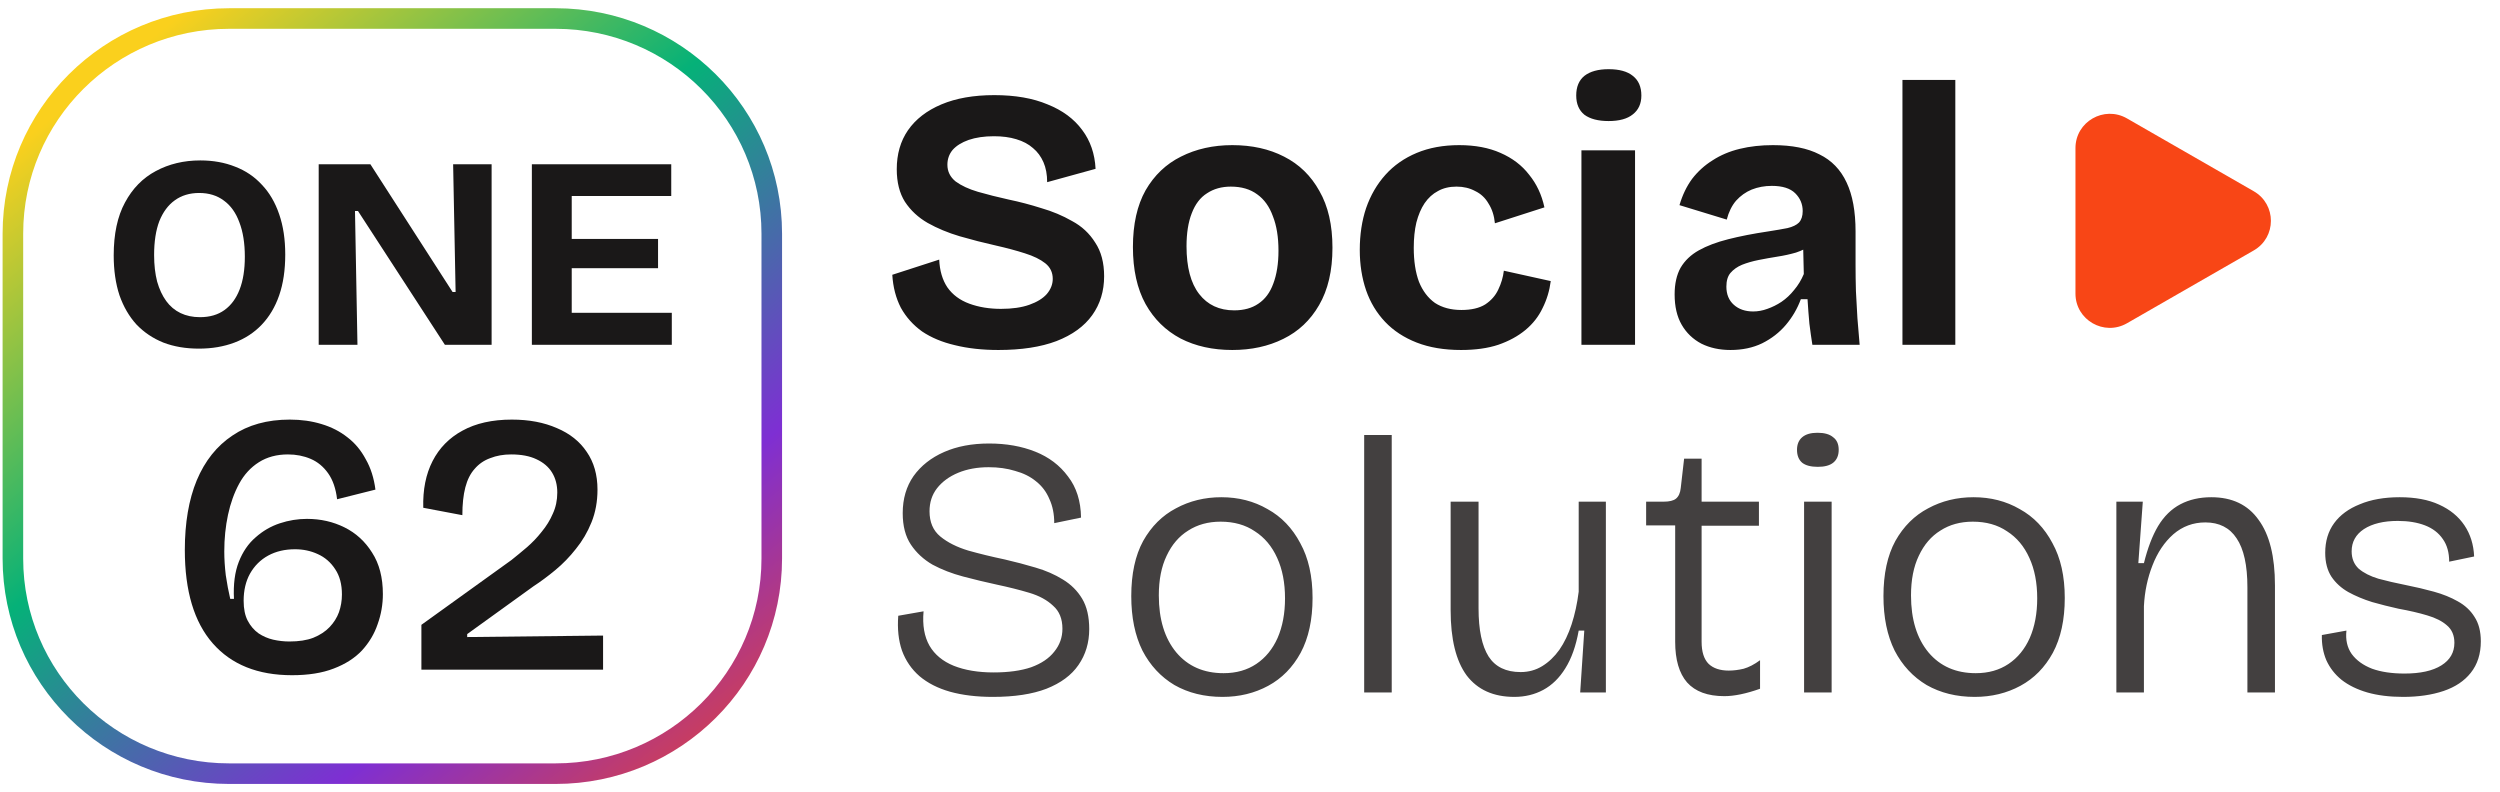
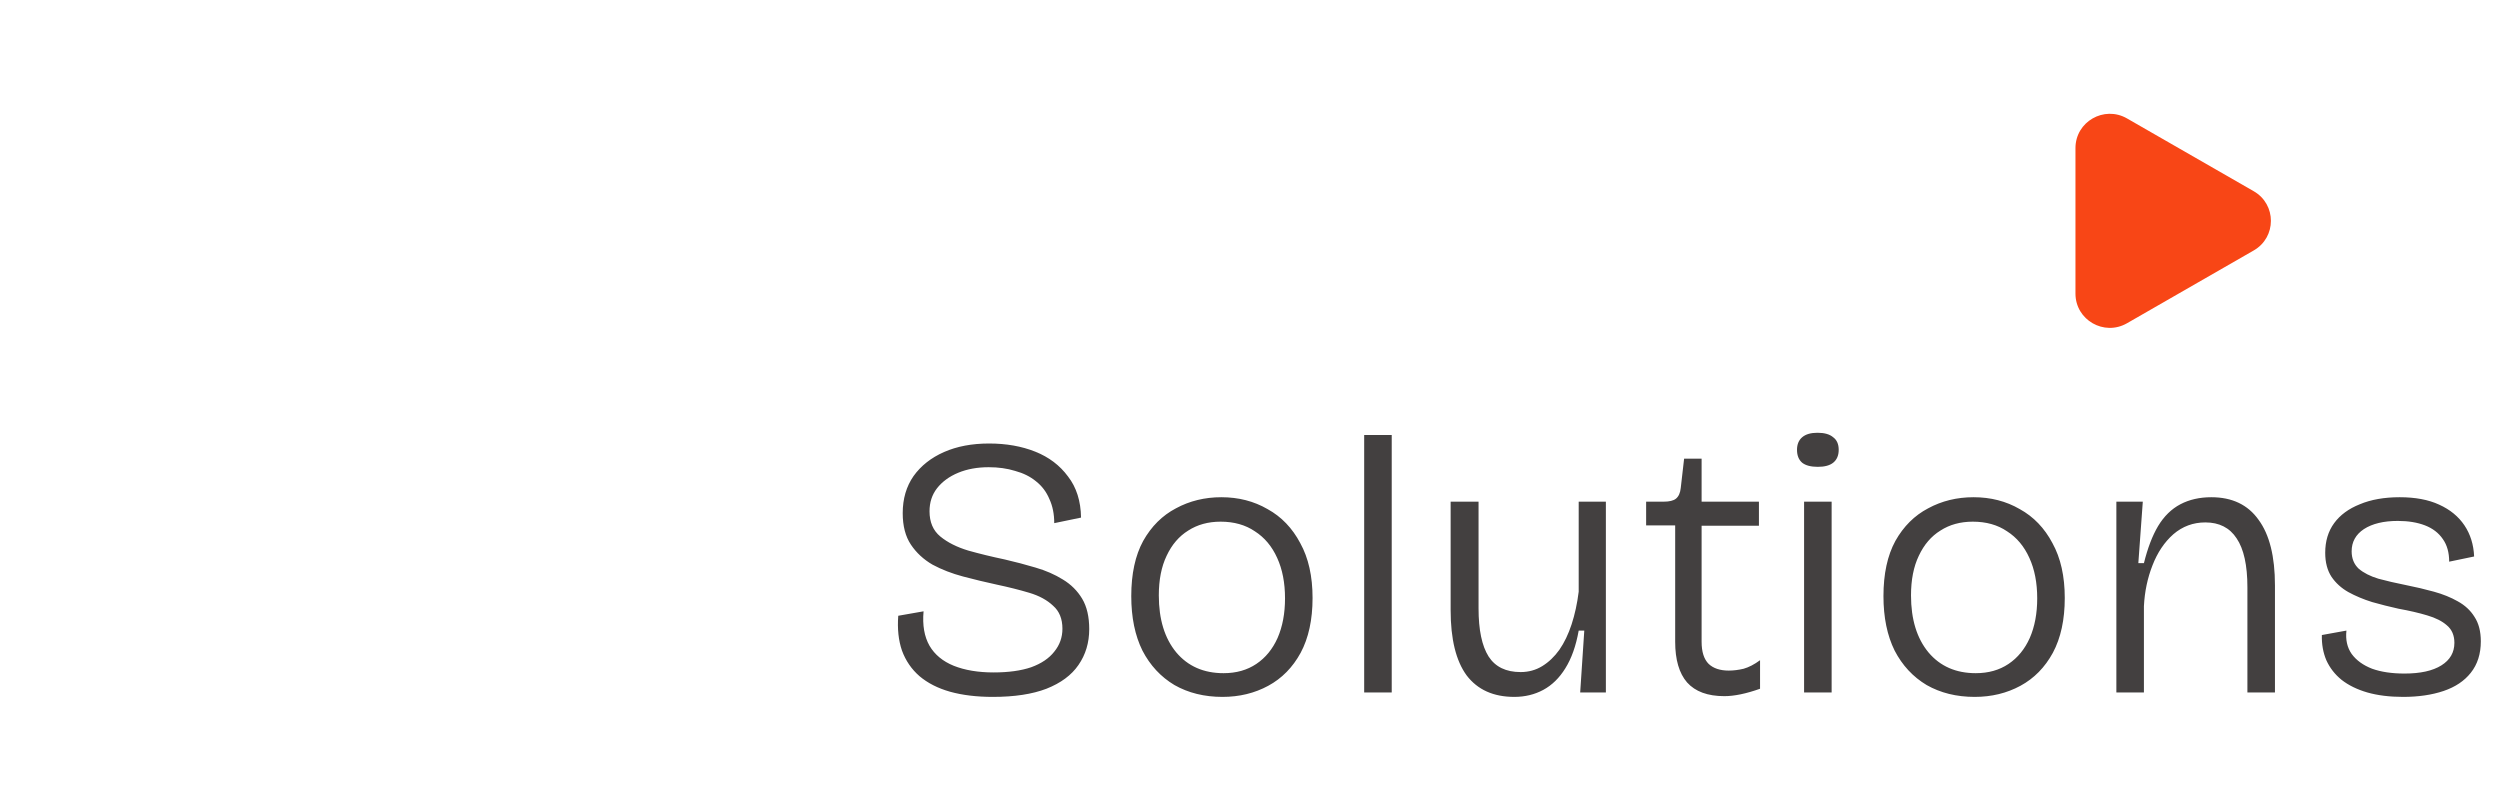
<svg xmlns="http://www.w3.org/2000/svg" width="243" height="77" viewBox="0 0 243 77" fill="none">
-   <path d="M54 1.8H22.268C10.662 1.8 1.253 11.163 1.253 22.712V54.288C1.253 65.837 10.662 75.2 22.268 75.2H54C65.606 75.2 75.016 65.837 75.016 54.288V22.712C75.016 11.163 65.606 1.8 54 1.8Z" stroke="url(#paint0_linear_124_402)" stroke-width="2" />
-   <path d="M28.386 65.63C25.057 65.63 22.488 64.598 20.679 62.533C18.869 60.469 17.965 57.444 17.965 53.46C17.965 50.819 18.351 48.563 19.123 46.69C19.919 44.794 21.077 43.342 22.596 42.333C24.116 41.301 25.974 40.785 28.169 40.785C29.279 40.785 30.304 40.929 31.245 41.217C32.21 41.505 33.054 41.937 33.778 42.513C34.502 43.065 35.093 43.774 35.551 44.638C36.033 45.478 36.347 46.462 36.492 47.59L32.765 48.527C32.644 47.494 32.355 46.654 31.896 46.006C31.438 45.358 30.871 44.89 30.195 44.602C29.52 44.314 28.784 44.17 27.988 44.17C26.903 44.17 25.962 44.422 25.166 44.926C24.37 45.43 23.73 46.126 23.248 47.014C22.765 47.903 22.404 48.911 22.162 50.039C21.921 51.167 21.8 52.355 21.8 53.604C21.8 54.324 21.849 55.092 21.945 55.908C22.066 56.724 22.21 57.492 22.379 58.212H22.741C22.669 56.796 22.826 55.596 23.212 54.612C23.598 53.628 24.14 52.836 24.84 52.235C25.54 51.611 26.324 51.155 27.192 50.867C28.061 50.579 28.941 50.435 29.834 50.435C31.16 50.435 32.379 50.711 33.488 51.263C34.598 51.815 35.49 52.631 36.166 53.712C36.866 54.792 37.215 56.136 37.215 57.745C37.215 58.753 37.047 59.725 36.709 60.661C36.395 61.597 35.889 62.45 35.189 63.218C34.49 63.962 33.573 64.55 32.439 64.982C31.329 65.414 29.978 65.63 28.386 65.63ZM28.133 62.353C29.049 62.353 29.822 62.233 30.449 61.993C31.1 61.729 31.631 61.381 32.041 60.949C32.451 60.517 32.753 60.037 32.946 59.509C33.139 58.957 33.235 58.381 33.235 57.781C33.235 56.796 33.018 55.98 32.584 55.332C32.15 54.66 31.582 54.168 30.883 53.856C30.207 53.544 29.472 53.388 28.676 53.388C27.687 53.388 26.818 53.592 26.07 54C25.323 54.408 24.731 54.996 24.297 55.764C23.887 56.508 23.682 57.384 23.682 58.393C23.682 59.185 23.815 59.833 24.08 60.337C24.346 60.841 24.695 61.249 25.13 61.561C25.564 61.849 26.034 62.053 26.541 62.173C27.072 62.293 27.602 62.353 28.133 62.353ZM40.96 65.09V60.733L49.717 54.432C50.199 54.048 50.694 53.64 51.201 53.208C51.731 52.751 52.214 52.247 52.648 51.695C53.106 51.143 53.468 50.555 53.734 49.931C54.023 49.307 54.168 48.623 54.168 47.879C54.168 47.134 53.999 46.486 53.661 45.934C53.324 45.382 52.817 44.95 52.142 44.638C51.49 44.326 50.67 44.17 49.681 44.17C48.933 44.17 48.258 44.29 47.654 44.53C47.051 44.746 46.545 45.094 46.135 45.574C45.725 46.03 45.423 46.63 45.23 47.374C45.037 48.119 44.941 49.019 44.941 50.075L41.141 49.355C41.093 47.602 41.394 46.09 42.046 44.818C42.697 43.546 43.662 42.561 44.941 41.865C46.243 41.145 47.847 40.785 49.753 40.785C51.418 40.785 52.877 41.061 54.132 41.613C55.386 42.141 56.351 42.91 57.026 43.918C57.726 44.926 58.076 46.15 58.076 47.59C58.076 48.743 57.883 49.799 57.497 50.759C57.111 51.719 56.604 52.584 55.977 53.352C55.374 54.12 54.711 54.804 53.987 55.404C53.263 56.004 52.551 56.532 51.852 56.988L45.411 61.633V61.921L58.619 61.777V65.09H40.96Z" fill="#1A1818" />
-   <path d="M97.044 34.019C95.476 34.019 94.065 33.862 92.81 33.55C91.58 33.262 90.519 32.818 89.626 32.218C88.758 31.594 88.07 30.826 87.564 29.914C87.081 28.977 86.804 27.909 86.731 26.709L91.291 25.233C91.339 26.313 91.604 27.213 92.087 27.933C92.593 28.653 93.305 29.182 94.222 29.518C95.138 29.854 96.164 30.022 97.297 30.022C98.383 30.022 99.3 29.89 100.048 29.626C100.795 29.362 101.362 29.014 101.748 28.581C102.134 28.125 102.327 27.633 102.327 27.105C102.327 26.481 102.086 25.977 101.604 25.593C101.121 25.209 100.458 24.885 99.613 24.621C98.793 24.357 97.852 24.105 96.791 23.864C95.609 23.6 94.439 23.3 93.281 22.964C92.147 22.628 91.11 22.196 90.169 21.668C89.252 21.14 88.516 20.456 87.962 19.616C87.431 18.776 87.165 17.719 87.165 16.447C87.165 14.983 87.527 13.722 88.251 12.666C88.999 11.586 90.085 10.746 91.508 10.146C92.931 9.546 94.644 9.246 96.646 9.246C98.672 9.246 100.397 9.546 101.821 10.146C103.268 10.722 104.39 11.55 105.186 12.63C105.982 13.686 106.416 14.947 106.489 16.411L101.784 17.707C101.784 16.963 101.664 16.315 101.423 15.763C101.181 15.211 100.844 14.755 100.409 14.395C99.975 14.011 99.432 13.722 98.781 13.53C98.154 13.338 97.43 13.242 96.61 13.242C95.669 13.242 94.849 13.362 94.149 13.602C93.474 13.842 92.955 14.166 92.593 14.575C92.256 14.983 92.087 15.463 92.087 16.015C92.087 16.663 92.352 17.203 92.883 17.635C93.438 18.043 94.161 18.379 95.054 18.643C95.971 18.907 96.972 19.16 98.057 19.4C99.095 19.616 100.144 19.892 101.205 20.228C102.291 20.54 103.292 20.96 104.209 21.488C105.15 21.992 105.898 22.688 106.452 23.576C107.031 24.441 107.321 25.533 107.321 26.853C107.321 28.293 106.935 29.554 106.163 30.634C105.391 31.714 104.233 32.554 102.689 33.154C101.169 33.73 99.288 34.019 97.044 34.019ZM119.781 34.019C117.875 34.019 116.199 33.647 114.751 32.902C113.304 32.134 112.17 31.018 111.35 29.554C110.53 28.065 110.12 26.217 110.12 24.009C110.12 21.8 110.53 19.964 111.35 18.499C112.194 17.035 113.34 15.943 114.788 15.223C116.259 14.479 117.923 14.107 119.781 14.107C121.687 14.107 123.364 14.479 124.811 15.223C126.282 15.967 127.428 17.083 128.249 18.571C129.093 20.036 129.515 21.872 129.515 24.081C129.515 26.313 129.081 28.173 128.212 29.662C127.368 31.126 126.21 32.218 124.739 32.938C123.291 33.658 121.639 34.019 119.781 34.019ZM119.962 30.166C120.903 30.166 121.687 29.95 122.314 29.518C122.966 29.085 123.448 28.437 123.762 27.573C124.099 26.685 124.268 25.617 124.268 24.369C124.268 23.048 124.087 21.932 123.725 21.02C123.387 20.084 122.881 19.376 122.206 18.895C121.53 18.391 120.674 18.139 119.636 18.139C118.744 18.139 117.972 18.355 117.321 18.787C116.669 19.195 116.175 19.844 115.837 20.732C115.499 21.596 115.33 22.664 115.33 23.936C115.33 25.977 115.74 27.525 116.561 28.581C117.381 29.637 118.515 30.166 119.962 30.166ZM142.012 34.019C140.372 34.019 138.937 33.778 137.706 33.298C136.476 32.818 135.451 32.146 134.631 31.282C133.811 30.418 133.195 29.398 132.785 28.221C132.375 27.021 132.17 25.713 132.17 24.297C132.17 22.808 132.375 21.452 132.785 20.228C133.219 18.98 133.847 17.899 134.667 16.987C135.487 16.075 136.5 15.367 137.706 14.863C138.913 14.359 140.288 14.107 141.832 14.107C143.376 14.107 144.714 14.359 145.848 14.863C147.006 15.367 147.935 16.075 148.634 16.987C149.358 17.875 149.853 18.931 150.118 20.156L145.305 21.704C145.233 20.96 145.028 20.324 144.69 19.796C144.377 19.244 143.943 18.835 143.388 18.571C142.857 18.283 142.254 18.139 141.578 18.139C140.879 18.139 140.276 18.283 139.769 18.571C139.262 18.835 138.828 19.232 138.466 19.76C138.129 20.264 137.863 20.888 137.67 21.632C137.502 22.352 137.417 23.168 137.417 24.081C137.417 25.377 137.586 26.481 137.924 27.393C138.285 28.281 138.804 28.966 139.479 29.446C140.179 29.902 141.035 30.13 142.049 30.13C143.014 30.13 143.786 29.95 144.365 29.59C144.944 29.205 145.366 28.725 145.631 28.149C145.921 27.549 146.101 26.937 146.174 26.313L150.733 27.321C150.613 28.257 150.347 29.133 149.937 29.95C149.551 30.766 148.996 31.474 148.273 32.074C147.549 32.674 146.668 33.154 145.631 33.514C144.618 33.85 143.412 34.019 142.012 34.019ZM153.715 33.514V14.611H158.926V33.514H153.715ZM156.357 11.766C155.344 11.766 154.56 11.562 154.005 11.154C153.474 10.722 153.209 10.098 153.209 9.282C153.209 8.441 153.474 7.805 154.005 7.373C154.56 6.941 155.344 6.725 156.357 6.725C157.394 6.725 158.178 6.941 158.709 7.373C159.264 7.805 159.541 8.441 159.541 9.282C159.541 10.074 159.264 10.686 158.709 11.118C158.178 11.55 157.394 11.766 156.357 11.766ZM168.202 34.019C167.141 34.019 166.2 33.814 165.379 33.406C164.559 32.974 163.92 32.362 163.462 31.57C163.003 30.778 162.774 29.794 162.774 28.617C162.774 27.585 162.967 26.721 163.353 26.025C163.763 25.329 164.354 24.765 165.126 24.333C165.898 23.901 166.851 23.54 167.985 23.252C169.119 22.964 170.409 22.712 171.857 22.496C172.629 22.376 173.256 22.268 173.738 22.172C174.245 22.052 174.619 21.872 174.86 21.632C175.101 21.368 175.222 20.996 175.222 20.516C175.222 19.844 174.981 19.267 174.498 18.787C174.016 18.307 173.256 18.067 172.219 18.067C171.519 18.067 170.868 18.187 170.264 18.427C169.686 18.667 169.179 19.027 168.745 19.508C168.335 19.988 168.033 20.6 167.84 21.344L163.245 19.94C163.534 18.956 163.944 18.103 164.475 17.383C165.03 16.663 165.693 16.063 166.465 15.583C167.237 15.079 168.118 14.707 169.107 14.467C170.096 14.226 171.169 14.107 172.327 14.107C174.185 14.107 175.692 14.407 176.85 15.007C178.032 15.583 178.913 16.495 179.492 17.743C180.071 18.968 180.36 20.552 180.36 22.496V25.737C180.36 26.577 180.372 27.429 180.396 28.293C180.445 29.157 180.493 30.034 180.541 30.922C180.614 31.786 180.686 32.65 180.758 33.514H176.163C176.066 32.914 175.97 32.23 175.873 31.462C175.801 30.67 175.74 29.878 175.692 29.085H175.041C174.703 29.998 174.221 30.826 173.594 31.57C172.966 32.314 172.194 32.914 171.278 33.37C170.385 33.802 169.36 34.019 168.202 34.019ZM170.409 30.274C170.868 30.274 171.326 30.19 171.784 30.022C172.267 29.854 172.725 29.626 173.159 29.338C173.618 29.025 174.028 28.642 174.39 28.185C174.776 27.729 175.089 27.213 175.33 26.637L175.258 23.612L176.09 23.792C175.656 24.105 175.15 24.357 174.571 24.549C173.992 24.717 173.388 24.849 172.761 24.945C172.158 25.041 171.555 25.149 170.952 25.269C170.349 25.389 169.806 25.545 169.324 25.737C168.865 25.929 168.491 26.193 168.202 26.529C167.937 26.841 167.804 27.285 167.804 27.861C167.804 28.605 168.045 29.194 168.528 29.626C169.01 30.058 169.637 30.274 170.409 30.274ZM184.918 33.514V7.769H190.057V33.514H184.918Z" fill="#1A1818" />
  <path d="M96.501 67.738C94.933 67.738 93.546 67.57 92.34 67.234C91.158 66.898 90.169 66.394 89.373 65.721C88.601 65.049 88.034 64.221 87.672 63.237C87.334 62.253 87.214 61.124 87.31 59.852L89.771 59.42C89.65 60.764 89.843 61.881 90.35 62.769C90.856 63.633 91.641 64.281 92.702 64.713C93.787 65.145 95.078 65.361 96.574 65.361C98.021 65.361 99.24 65.193 100.228 64.857C101.217 64.497 101.965 63.993 102.472 63.345C103.003 62.697 103.268 61.953 103.268 61.112C103.268 60.152 102.967 59.408 102.363 58.88C101.784 58.328 101.013 57.908 100.048 57.62C99.082 57.332 98.033 57.068 96.899 56.828C95.79 56.587 94.692 56.324 93.606 56.035C92.521 55.747 91.532 55.363 90.639 54.883C89.771 54.379 89.071 53.731 88.54 52.939C88.01 52.147 87.744 51.127 87.744 49.878C87.744 48.486 88.094 47.286 88.794 46.278C89.517 45.269 90.507 44.489 91.761 43.937C93.016 43.385 94.475 43.109 96.139 43.109C97.804 43.109 99.3 43.373 100.626 43.901C101.953 44.429 103.015 45.233 103.811 46.314C104.631 47.37 105.053 48.702 105.077 50.31L102.472 50.85C102.472 49.962 102.315 49.182 102.002 48.51C101.712 47.814 101.278 47.238 100.699 46.782C100.144 46.325 99.469 45.989 98.672 45.773C97.901 45.533 97.044 45.413 96.103 45.413C94.993 45.413 94.004 45.593 93.136 45.953C92.268 46.314 91.58 46.818 91.073 47.466C90.591 48.09 90.35 48.834 90.35 49.698C90.35 50.754 90.7 51.571 91.399 52.147C92.099 52.723 93.003 53.179 94.113 53.515C95.223 53.827 96.405 54.115 97.659 54.379C98.697 54.619 99.698 54.883 100.663 55.171C101.652 55.459 102.532 55.844 103.304 56.324C104.1 56.804 104.727 57.428 105.186 58.196C105.644 58.964 105.873 59.948 105.873 61.148C105.873 62.469 105.524 63.633 104.824 64.641C104.148 65.625 103.111 66.394 101.712 66.946C100.337 67.474 98.6 67.738 96.501 67.738ZM118.824 67.738C117.063 67.738 115.507 67.354 114.157 66.586C112.83 65.793 111.792 64.677 111.045 63.237C110.321 61.773 109.959 60.008 109.959 57.944C109.959 55.783 110.345 53.995 111.117 52.579C111.913 51.163 112.974 50.106 114.301 49.41C115.628 48.69 117.1 48.33 118.716 48.33C120.38 48.33 121.876 48.714 123.203 49.482C124.554 50.226 125.615 51.331 126.387 52.795C127.183 54.235 127.581 56.011 127.581 58.124C127.581 60.236 127.195 62.013 126.423 63.453C125.651 64.869 124.602 65.938 123.275 66.658C121.948 67.378 120.465 67.738 118.824 67.738ZM118.933 65.433C120.163 65.433 121.225 65.133 122.117 64.533C123.01 63.933 123.697 63.093 124.18 62.013C124.662 60.908 124.904 59.624 124.904 58.16C124.904 56.648 124.65 55.34 124.144 54.235C123.637 53.107 122.913 52.243 121.973 51.643C121.056 51.019 119.946 50.706 118.644 50.706C117.437 50.706 116.388 50.995 115.495 51.571C114.603 52.123 113.903 52.939 113.397 54.019C112.89 55.075 112.637 56.36 112.637 57.872C112.637 60.2 113.203 62.049 114.337 63.417C115.471 64.761 117.003 65.433 118.933 65.433ZM132.598 67.306V42.281H135.276V67.306H132.598ZM147.189 67.738C145.163 67.738 143.619 67.042 142.557 65.649C141.52 64.233 141.002 62.121 141.002 59.312V48.762H143.715V59.132C143.715 61.221 144.041 62.781 144.692 63.813C145.344 64.821 146.381 65.325 147.804 65.325C148.576 65.325 149.276 65.133 149.903 64.749C150.53 64.365 151.085 63.837 151.568 63.165C152.05 62.469 152.448 61.641 152.762 60.68C153.075 59.72 153.305 58.664 153.449 57.512V48.762H156.091V59.492V67.306H153.594L153.992 61.293H153.449C153.184 62.781 152.75 64.005 152.147 64.965C151.568 65.901 150.856 66.597 150.012 67.054C149.167 67.51 148.226 67.738 147.189 67.738ZM167.603 67.666C165.987 67.666 164.781 67.222 163.985 66.334C163.213 65.445 162.827 64.125 162.827 62.373V51.066H160.004V48.762H161.705C162.26 48.762 162.658 48.666 162.899 48.474C163.164 48.258 163.321 47.91 163.369 47.43L163.695 44.585H165.396V48.762H170.968V51.102H165.396V62.373C165.396 63.357 165.625 64.077 166.083 64.533C166.542 64.965 167.193 65.181 168.037 65.181C168.496 65.181 168.978 65.121 169.485 65.001C169.991 64.857 170.522 64.581 171.077 64.173V66.946C170.401 67.186 169.774 67.366 169.195 67.486C168.616 67.606 168.086 67.666 167.603 67.666ZM175.357 67.306V48.762H178.035V67.306H175.357ZM176.696 45.377C176.021 45.377 175.514 45.245 175.176 44.981C174.838 44.693 174.669 44.273 174.669 43.721C174.669 43.193 174.838 42.785 175.176 42.497C175.514 42.209 176.008 42.065 176.66 42.065C177.335 42.065 177.842 42.209 178.179 42.497C178.541 42.761 178.722 43.169 178.722 43.721C178.722 44.273 178.541 44.693 178.179 44.981C177.842 45.245 177.347 45.377 176.696 45.377ZM191.938 67.738C190.177 67.738 188.621 67.354 187.27 66.586C185.943 65.793 184.905 64.677 184.158 63.237C183.434 61.773 183.072 60.008 183.072 57.944C183.072 55.783 183.458 53.995 184.23 52.579C185.026 51.163 186.088 50.106 187.415 49.41C188.741 48.69 190.213 48.33 191.829 48.33C193.494 48.33 194.989 48.714 196.316 49.482C197.667 50.226 198.728 51.331 199.5 52.795C200.297 54.235 200.695 56.011 200.695 58.124C200.695 60.236 200.309 62.013 199.537 63.453C198.765 64.869 197.715 65.938 196.389 66.658C195.062 67.378 193.578 67.738 191.938 67.738ZM192.046 65.433C193.277 65.433 194.338 65.133 195.231 64.533C196.123 63.933 196.811 63.093 197.293 62.013C197.776 60.908 198.017 59.624 198.017 58.16C198.017 56.648 197.764 55.34 197.257 54.235C196.75 53.107 196.027 52.243 195.086 51.643C194.169 51.019 193.059 50.706 191.757 50.706C190.55 50.706 189.501 50.995 188.609 51.571C187.716 52.123 187.016 52.939 186.51 54.019C186.003 55.075 185.75 56.36 185.75 57.872C185.75 60.2 186.317 62.049 187.451 63.417C188.584 64.761 190.116 65.433 192.046 65.433ZM205.711 67.306V55.711V48.762H208.28L207.846 54.739H208.389C208.751 53.275 209.209 52.075 209.764 51.139C210.343 50.178 211.067 49.47 211.935 49.014C212.803 48.558 213.805 48.33 214.938 48.33C216.965 48.33 218.497 49.062 219.534 50.526C220.595 51.967 221.126 54.091 221.126 56.9V67.306H218.448V57.08C218.448 54.943 218.098 53.359 217.399 52.327C216.723 51.294 215.71 50.779 214.359 50.779C213.177 50.779 212.14 51.163 211.247 51.931C210.379 52.699 209.703 53.707 209.221 54.955C208.739 56.179 208.461 57.5 208.389 58.916V67.306H205.711ZM233.573 67.738C232.271 67.738 231.113 67.594 230.1 67.306C229.111 67.018 228.278 66.61 227.603 66.082C226.951 65.553 226.457 64.917 226.119 64.173C225.805 63.429 225.661 62.613 225.685 61.725L228.073 61.293C227.977 62.181 228.146 62.937 228.58 63.561C229.038 64.185 229.702 64.665 230.57 65.001C231.438 65.313 232.488 65.469 233.718 65.469C235.262 65.469 236.456 65.205 237.3 64.677C238.145 64.149 238.567 63.417 238.567 62.481C238.567 61.761 238.326 61.196 237.843 60.788C237.385 60.38 236.746 60.056 235.925 59.816C235.129 59.576 234.2 59.36 233.139 59.168C232.271 58.976 231.414 58.76 230.57 58.52C229.726 58.256 228.954 57.932 228.254 57.548C227.579 57.164 227.036 56.672 226.626 56.072C226.216 55.447 226.011 54.667 226.011 53.731C226.011 52.603 226.3 51.643 226.879 50.85C227.458 50.058 228.29 49.446 229.376 49.014C230.461 48.558 231.752 48.33 233.248 48.33C234.767 48.33 236.046 48.57 237.083 49.05C238.145 49.53 238.965 50.202 239.544 51.066C240.123 51.931 240.437 52.939 240.485 54.091L238.06 54.595C238.06 53.707 237.855 52.975 237.445 52.399C237.035 51.799 236.456 51.355 235.708 51.066C234.96 50.779 234.08 50.634 233.067 50.634C231.692 50.634 230.594 50.898 229.774 51.427C228.978 51.955 228.58 52.675 228.58 53.587C228.58 54.283 228.809 54.847 229.267 55.279C229.75 55.687 230.389 56.011 231.185 56.252C231.981 56.468 232.862 56.672 233.827 56.864C234.792 57.056 235.708 57.272 236.577 57.512C237.445 57.752 238.217 58.064 238.893 58.448C239.592 58.832 240.135 59.336 240.521 59.96C240.931 60.584 241.136 61.377 241.136 62.337C241.136 63.561 240.81 64.581 240.159 65.397C239.532 66.189 238.651 66.778 237.518 67.162C236.384 67.546 235.069 67.738 233.573 67.738Z" fill="#434040" />
  <path d="M219.062 18.587C221.289 19.867 221.289 23.065 219.062 24.344L206.745 31.42C204.518 32.7 201.735 31.101 201.735 28.542V14.39C201.735 11.831 204.518 10.232 206.745 11.511L219.062 18.587Z" fill="#F84616" />
-   <path d="M19.335 33.887C18.053 33.887 16.904 33.692 15.888 33.302C14.873 32.894 14 32.309 13.27 31.547C12.557 30.767 12.005 29.818 11.613 28.702C11.239 27.567 11.052 26.273 11.052 24.82C11.052 22.745 11.417 21.035 12.147 19.688C12.878 18.323 13.875 17.303 15.14 16.63C16.423 15.938 17.866 15.593 19.469 15.593C20.716 15.593 21.847 15.797 22.863 16.204C23.878 16.594 24.742 17.179 25.455 17.959C26.185 18.721 26.746 19.679 27.138 20.831C27.53 21.965 27.726 23.268 27.726 24.74C27.726 26.247 27.53 27.567 27.138 28.702C26.746 29.836 26.176 30.793 25.428 31.573C24.698 32.336 23.816 32.912 22.782 33.302C21.749 33.692 20.6 33.887 19.335 33.887ZM19.442 30.829C20.386 30.829 21.179 30.598 21.82 30.137C22.462 29.677 22.952 29.012 23.29 28.143C23.629 27.275 23.798 26.211 23.798 24.952C23.798 23.641 23.62 22.524 23.263 21.602C22.925 20.68 22.426 19.98 21.767 19.502C21.108 19.005 20.306 18.757 19.362 18.757C18.436 18.757 17.643 18.996 16.984 19.475C16.343 19.936 15.844 20.609 15.487 21.496C15.149 22.382 14.98 23.481 14.98 24.793C14.98 25.75 15.078 26.61 15.274 27.372C15.487 28.117 15.781 28.746 16.155 29.26C16.53 29.774 16.993 30.164 17.545 30.43C18.097 30.696 18.73 30.829 19.442 30.829ZM30.977 33.514V15.965H36.001L43.991 28.383H44.285L44.044 15.965H47.785V33.514H43.243L34.798 20.512H34.505L34.745 33.514H30.977ZM51.697 33.514V15.965H55.572V33.514H51.697ZM54.369 33.514V30.403H65.299V33.514H54.369ZM54.369 26.069V23.224H63.962V26.069H54.369ZM54.369 19.049V15.965H65.245V19.049H54.369Z" fill="#1A1818" />
  <defs>
    <linearGradient id="paint0_linear_124_402" x1="14.474" y1="3.878" x2="75.898" y2="80.62" gradientUnits="userSpaceOnUse">
      <stop stop-color="#FAD01D" />
      <stop offset="0.355" stop-color="#05B178" />
      <stop offset="0.69" stop-color="#7E2FD3" />
      <stop offset="1" stop-color="#F84616" />
    </linearGradient>
  </defs>
</svg>